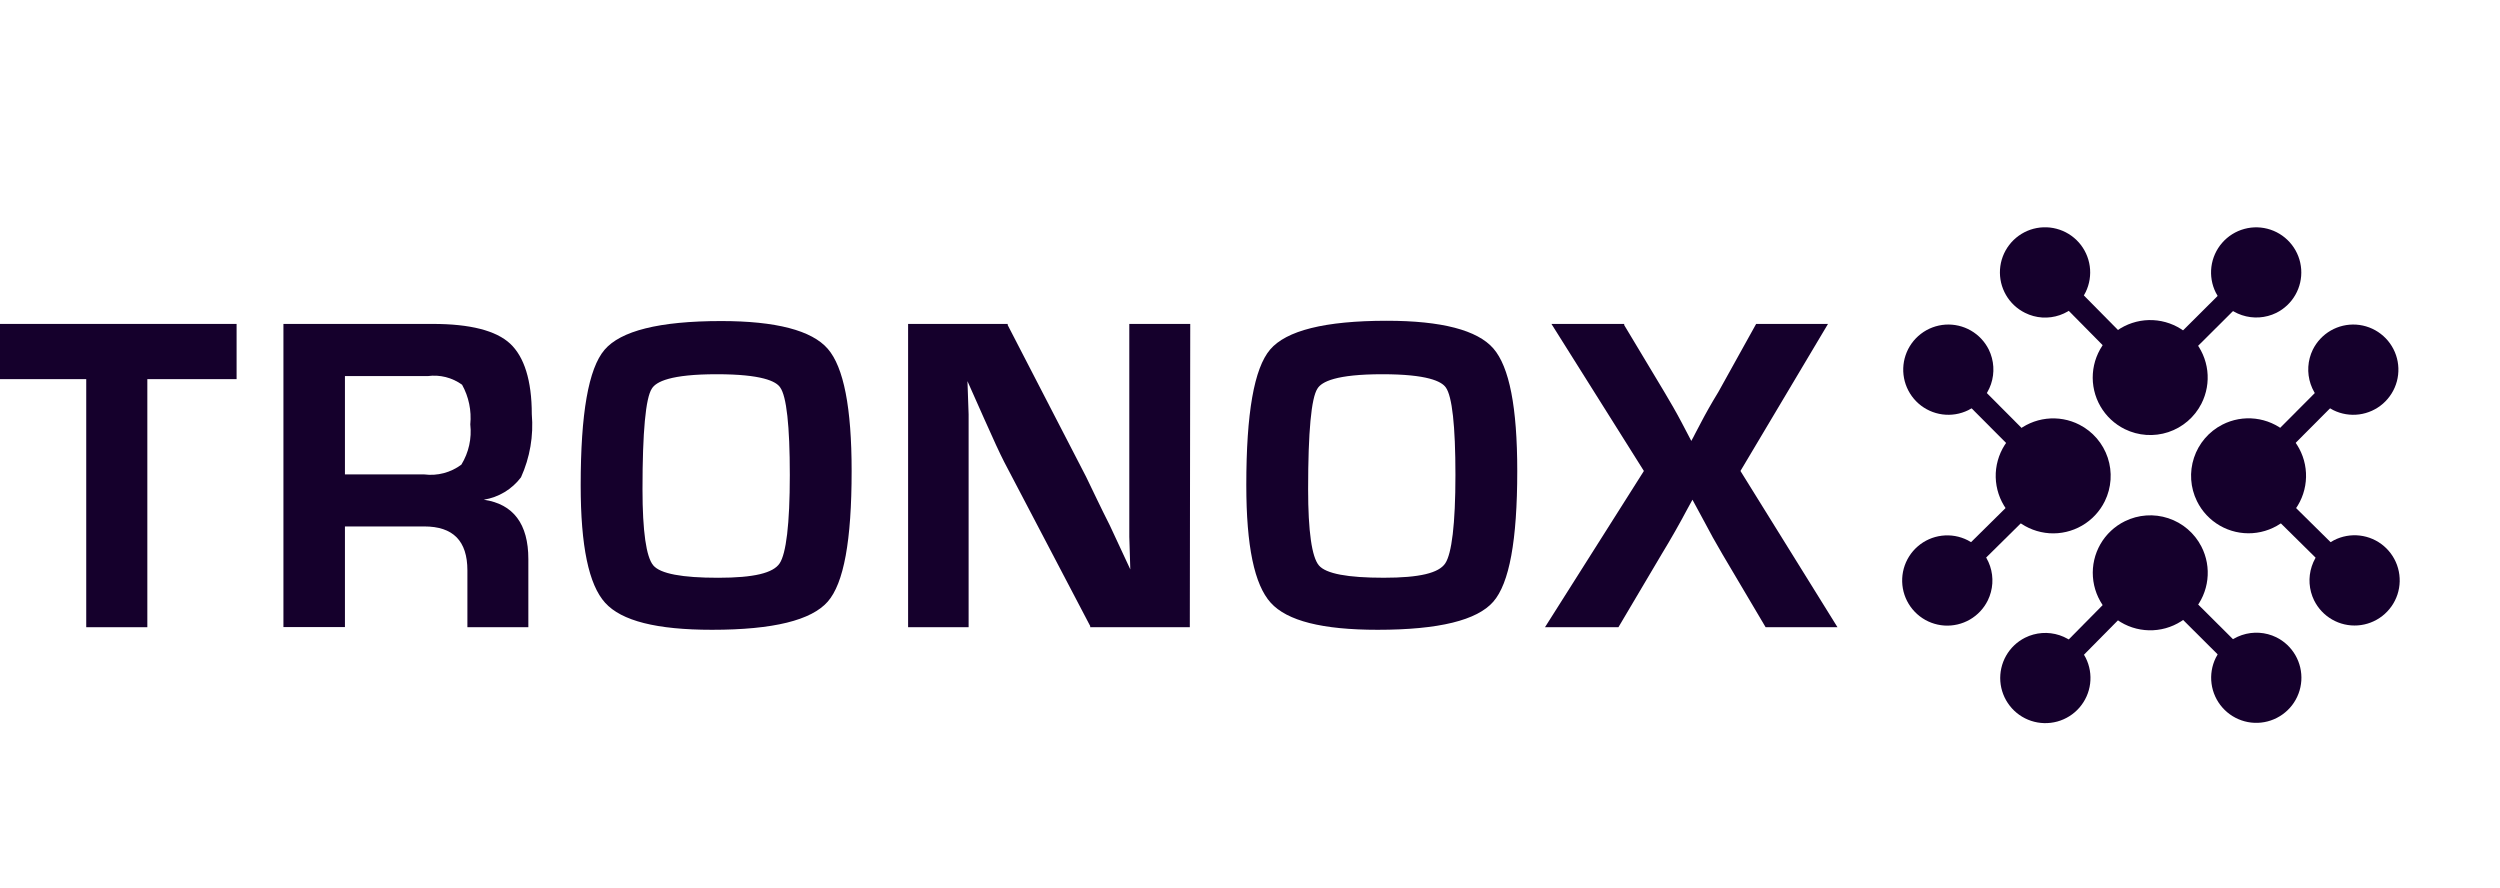
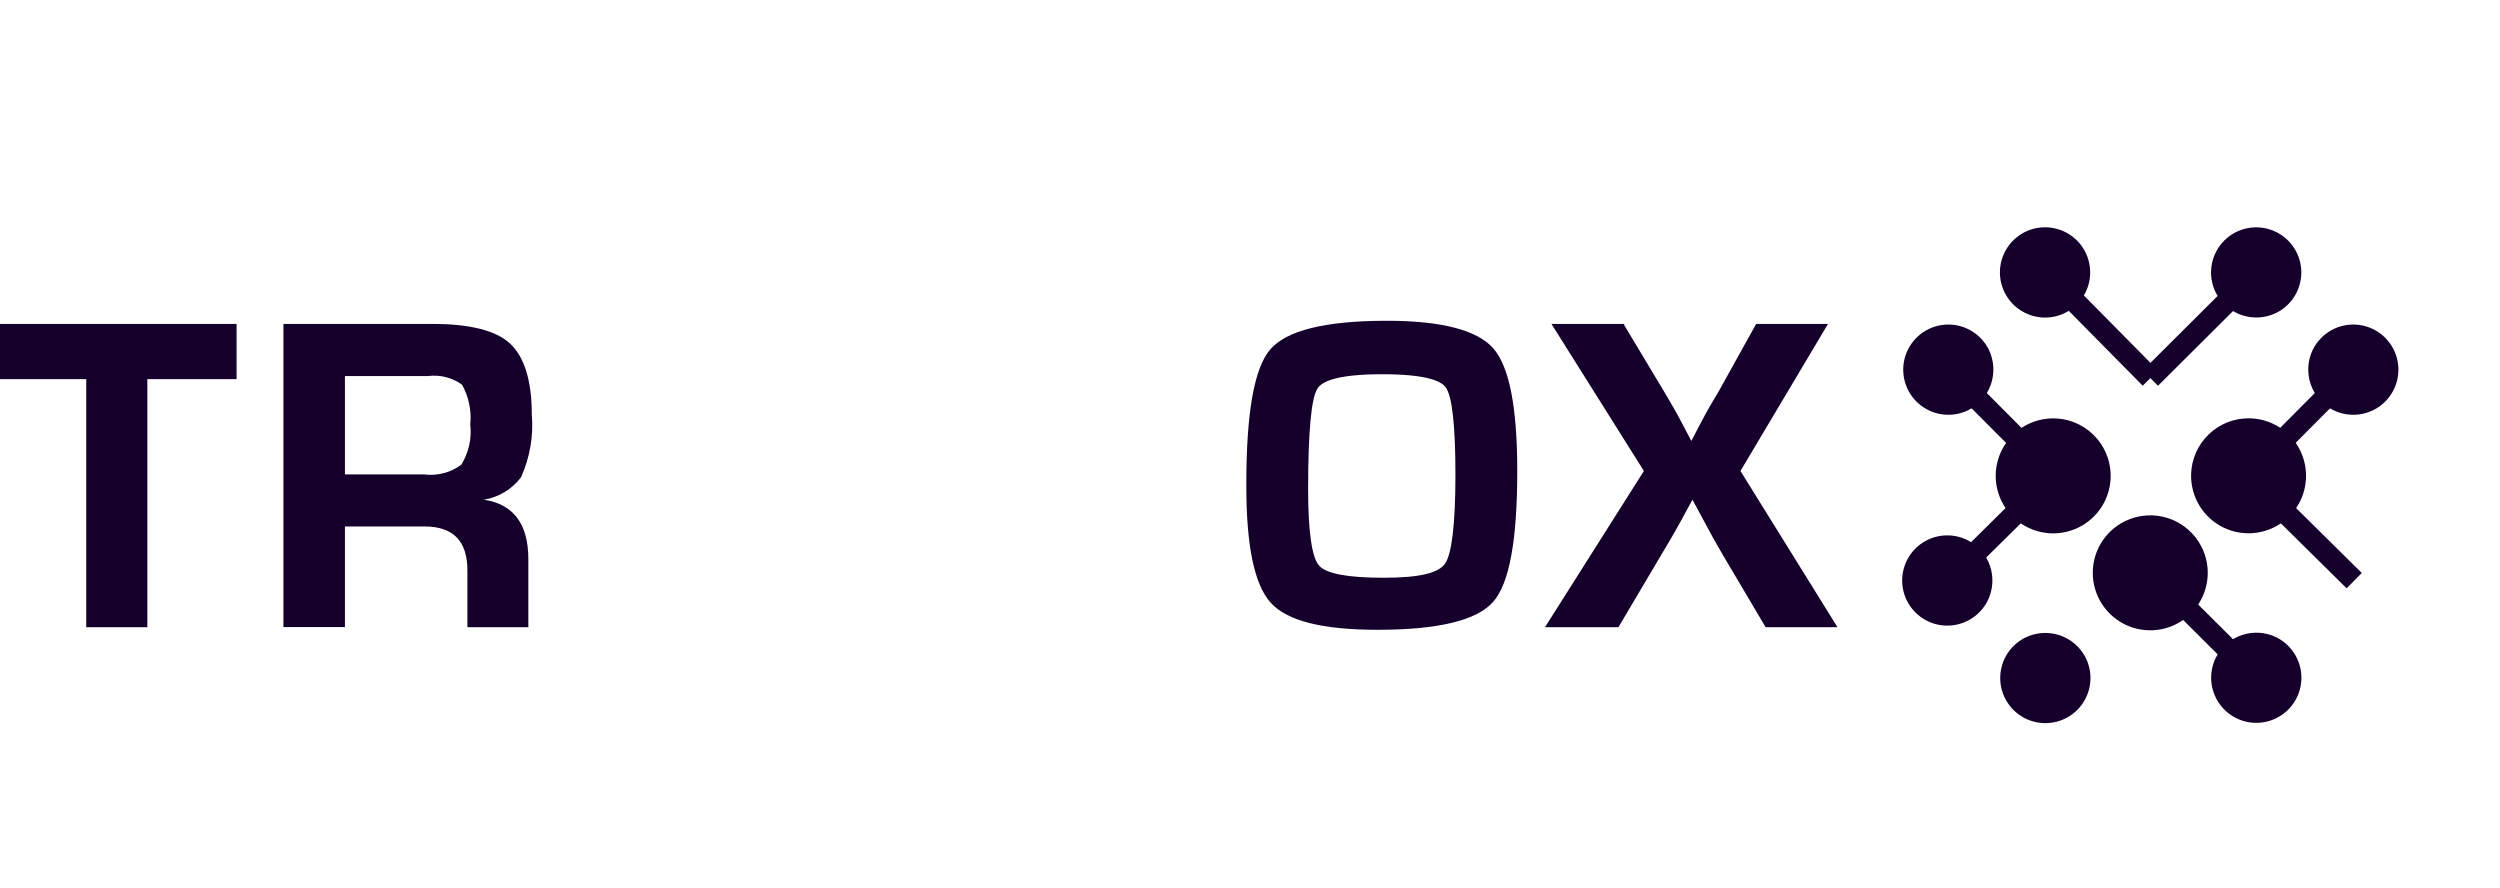
<svg xmlns="http://www.w3.org/2000/svg" width="121" height="43" viewBox="0 0 121 43" fill="none">
  <path d="M99.404 23.018L94.256 28.103" stroke="#15002C" stroke-width="1.044" />
  <path d="M94.298 17.891L99.404 23.018" stroke="#15002C" stroke-width="1.044" />
  <path d="M108.795 23.018L113.943 28.103" stroke="#15002C" stroke-width="1.044" />
  <path d="M113.901 17.891L108.795 23.018" stroke="#15002C" stroke-width="1.044" />
  <path d="M104.078 18.301L98.993 13.153" stroke="#15002C" stroke-width="1.044" />
  <path d="M109.206 13.195L104.079 18.301" stroke="#15002C" stroke-width="1.044" />
-   <path d="M104.078 27.692L98.993 32.84" stroke="#15002C" stroke-width="1.044" />
  <path d="M109.206 32.799L104.079 27.692" stroke="#15002C" stroke-width="1.044" />
  <path d="M7.131 30.357H4.174V18.35H0V15.678H11.451V18.35H7.131V30.357Z" fill="#15002C" />
  <path d="M25.572 30.357H22.622V27.609C22.622 26.176 21.927 25.48 20.535 25.48H16.695V30.35H13.718V15.678H20.953C22.747 15.678 24.007 15.998 24.689 16.631C25.37 17.264 25.739 18.412 25.739 20.047C25.829 21.093 25.649 22.144 25.217 23.101C24.779 23.682 24.134 24.071 23.415 24.186C24.849 24.395 25.572 25.362 25.572 27.059V30.357ZM16.695 22.962H20.535C21.172 23.043 21.816 22.873 22.33 22.489C22.687 21.906 22.839 21.22 22.762 20.541C22.827 19.875 22.689 19.206 22.365 18.621C21.885 18.273 21.29 18.123 20.702 18.203H16.695V22.962Z" fill="#15002C" />
-   <path d="M34.464 30.482C31.779 30.482 30.081 30.051 29.288 29.174C28.495 28.298 28.105 26.433 28.105 23.491C28.105 20.012 28.481 17.842 29.26 16.93C30.039 16.019 31.89 15.539 34.909 15.539C37.553 15.539 39.292 15.991 40.064 16.882C40.836 17.772 41.219 19.734 41.219 22.795C41.219 26.162 40.843 28.235 40.057 29.125C39.271 30.016 37.441 30.482 34.464 30.482ZM34.693 18.113C32.453 18.113 31.751 18.475 31.549 18.809C31.25 19.261 31.097 20.896 31.097 23.678C31.097 25.724 31.278 26.962 31.619 27.365C31.959 27.769 33.01 27.964 34.756 27.964C36.502 27.964 37.42 27.734 37.733 27.268C38.047 26.802 38.227 25.376 38.227 22.99C38.227 20.604 38.067 19.177 37.761 18.753C37.566 18.454 36.871 18.113 34.693 18.113Z" fill="#15002C" />
-   <path d="M57.587 30.357H52.766V30.301L48.606 22.364C48.391 21.946 48.071 21.25 47.639 20.277L46.825 18.447L46.881 20.054V21.953V30.357H43.952V15.678H48.773V15.734L52.565 23.073C52.905 23.769 53.26 24.534 53.719 25.438L54.707 27.56L54.658 25.981V24.117V15.678H57.608L57.587 30.357Z" fill="#15002C" />
  <path d="M66.68 30.482C63.994 30.482 62.297 30.05 61.504 29.174C60.711 28.297 60.321 26.433 60.321 23.476C60.321 19.998 60.697 17.828 61.476 16.916C62.255 16.005 64.106 15.525 67.125 15.525C69.769 15.525 71.508 15.977 72.28 16.867C73.052 17.758 73.435 19.706 73.435 22.795C73.435 26.162 73.052 28.235 72.273 29.125C71.494 30.016 69.657 30.482 66.68 30.482ZM66.909 18.113C64.669 18.113 63.967 18.474 63.765 18.808C63.466 19.261 63.313 20.895 63.313 23.678C63.313 25.723 63.493 26.962 63.834 27.365C64.175 27.769 65.226 27.963 66.972 27.963C68.718 27.963 69.636 27.734 69.949 27.268C70.262 26.802 70.443 25.376 70.443 22.989C70.443 20.603 70.283 19.177 69.977 18.753C69.769 18.454 69.073 18.113 66.909 18.113Z" fill="#15002C" />
  <path d="M88.934 30.357H85.456L83.369 26.83C83.049 26.287 82.743 25.738 82.457 25.188L81.915 24.186L81.671 24.631C81.303 25.327 80.885 26.064 80.419 26.83L78.332 30.357H74.777L79.564 22.795L75.09 15.678H78.611V15.734L80.544 18.955C80.844 19.456 81.136 19.963 81.4 20.464L81.859 21.341C81.943 21.188 82.012 21.063 82.054 20.972L82.318 20.471C82.541 20.04 82.819 19.546 83.174 18.962L84.997 15.678H88.475L84.238 22.795L88.934 30.357Z" fill="#15002C" />
  <path d="M100.642 20.555C100.15 20.303 99.595 20.204 99.046 20.269C98.498 20.334 97.981 20.561 97.562 20.921C97.143 21.281 96.84 21.757 96.693 22.29C96.545 22.822 96.56 23.387 96.734 23.911C96.909 24.435 97.235 24.895 97.672 25.233C98.109 25.571 98.637 25.771 99.188 25.809C99.739 25.846 100.289 25.718 100.767 25.441C101.245 25.165 101.631 24.752 101.874 24.256C102.194 23.601 102.245 22.846 102.015 22.154C101.785 21.462 101.292 20.887 100.642 20.555Z" fill="#15002C" />
  <path d="M107.557 20.555C108.049 20.302 108.604 20.201 109.153 20.265C109.702 20.329 110.219 20.555 110.639 20.914C111.059 21.273 111.363 21.749 111.511 22.281C111.659 22.814 111.646 23.378 111.472 23.903C111.299 24.427 110.973 24.888 110.536 25.227C110.1 25.566 109.572 25.767 109.021 25.805C108.47 25.843 107.92 25.716 107.441 25.44C106.962 25.164 106.576 24.752 106.333 24.256C106.011 23.601 105.96 22.847 106.189 22.155C106.418 21.463 106.909 20.888 107.557 20.555Z" fill="#15002C" />
-   <path d="M106.548 19.539C106.799 19.047 106.898 18.492 106.833 17.944C106.767 17.396 106.54 16.879 106.181 16.461C105.821 16.042 105.345 15.739 104.813 15.592C104.281 15.445 103.717 15.459 103.193 15.633C102.669 15.807 102.209 16.133 101.87 16.569C101.532 17.006 101.331 17.533 101.294 18.083C101.256 18.634 101.383 19.184 101.658 19.662C101.934 20.141 102.345 20.526 102.84 20.77C103.496 21.093 104.253 21.145 104.947 20.915C105.641 20.684 106.216 20.19 106.548 19.539Z" fill="#15002C" />
  <path d="M106.548 26.454C106.8 26.945 106.901 27.5 106.836 28.049C106.772 28.597 106.546 29.114 106.187 29.534C105.828 29.953 105.352 30.256 104.82 30.405C104.289 30.553 103.725 30.54 103.2 30.367C102.676 30.194 102.215 29.869 101.876 29.433C101.537 28.997 101.335 28.47 101.297 27.919C101.258 27.368 101.384 26.818 101.659 26.339C101.934 25.86 102.345 25.474 102.84 25.23C103.495 24.906 104.251 24.853 104.945 25.082C105.639 25.311 106.215 25.804 106.548 26.454Z" fill="#15002C" />
  <path d="M95.237 26.148C94.851 25.952 94.415 25.875 93.984 25.928C93.554 25.98 93.149 26.159 92.821 26.443C92.493 26.726 92.257 27.1 92.142 27.518C92.028 27.936 92.04 28.379 92.177 28.79C92.315 29.201 92.572 29.561 92.915 29.826C93.258 30.091 93.673 30.247 94.105 30.276C94.537 30.304 94.969 30.203 95.344 29.986C95.719 29.769 96.021 29.445 96.211 29.056C96.463 28.54 96.502 27.946 96.32 27.402C96.138 26.858 95.749 26.408 95.237 26.148Z" fill="#15002C" />
  <path d="M95.264 19.852C94.876 20.043 94.441 20.114 94.013 20.057C93.585 20 93.183 19.818 92.859 19.533C92.535 19.248 92.302 18.873 92.19 18.456C92.079 18.039 92.093 17.598 92.232 17.189C92.371 16.78 92.628 16.422 92.971 16.159C93.313 15.896 93.726 15.741 94.157 15.712C94.588 15.684 95.017 15.784 95.391 15.999C95.766 16.215 96.067 16.537 96.259 16.924C96.512 17.445 96.55 18.044 96.364 18.593C96.177 19.141 95.782 19.594 95.264 19.852Z" fill="#15002C" />
-   <path d="M112.962 26.148C113.348 25.95 113.784 25.871 114.214 25.921C114.645 25.971 115.051 26.148 115.381 26.43C115.71 26.712 115.949 27.085 116.065 27.503C116.182 27.921 116.172 28.364 116.036 28.776C115.9 29.187 115.644 29.549 115.302 29.815C114.96 30.081 114.546 30.24 114.113 30.27C113.68 30.3 113.249 30.201 112.873 29.984C112.497 29.768 112.194 29.445 112.002 29.056C111.751 28.542 111.71 27.95 111.89 27.407C112.069 26.863 112.454 26.412 112.962 26.148Z" fill="#15002C" />
  <path d="M112.935 19.852C113.323 20.043 113.758 20.114 114.186 20.057C114.614 20 115.016 19.818 115.34 19.533C115.664 19.248 115.897 18.873 116.009 18.456C116.12 18.039 116.106 17.598 115.967 17.189C115.828 16.78 115.571 16.422 115.228 16.159C114.886 15.896 114.473 15.741 114.042 15.712C113.611 15.684 113.182 15.784 112.808 15.999C112.434 16.215 112.132 16.537 111.94 16.924C111.687 17.445 111.649 18.044 111.836 18.593C112.022 19.141 112.417 19.594 112.935 19.852Z" fill="#15002C" />
  <path d="M100.948 14.134C101.135 13.745 101.203 13.31 101.144 12.883C101.084 12.456 100.9 12.056 100.614 11.734C100.327 11.412 99.952 11.181 99.535 11.072C99.118 10.962 98.678 10.979 98.27 11.118C97.863 11.259 97.506 11.516 97.244 11.859C96.982 12.202 96.828 12.614 96.8 13.044C96.773 13.475 96.873 13.903 97.089 14.277C97.304 14.65 97.626 14.951 98.012 15.142C98.27 15.271 98.552 15.348 98.84 15.367C99.129 15.386 99.418 15.347 99.691 15.253C99.964 15.159 100.216 15.012 100.432 14.82C100.648 14.627 100.823 14.394 100.948 14.134Z" fill="#15002C" />
  <path d="M107.244 14.162C107.051 13.775 106.978 13.34 107.032 12.911C107.087 12.483 107.267 12.08 107.551 11.754C107.834 11.428 108.208 11.193 108.625 11.08C109.042 10.966 109.483 10.979 109.893 11.116C110.302 11.253 110.662 11.509 110.927 11.851C111.191 12.192 111.348 12.605 111.378 13.036C111.408 13.467 111.31 13.897 111.095 14.272C110.881 14.647 110.56 14.95 110.173 15.143C109.654 15.397 109.055 15.437 108.507 15.253C107.959 15.07 107.505 14.678 107.244 14.162Z" fill="#15002C" />
  <path d="M100.949 31.839C101.142 32.225 101.216 32.66 101.162 33.088C101.109 33.516 100.929 33.919 100.646 34.246C100.364 34.572 99.991 34.807 99.574 34.922C99.158 35.036 98.717 35.025 98.307 34.889C97.897 34.753 97.537 34.499 97.272 34.158C97.006 33.817 96.848 33.406 96.816 32.975C96.785 32.544 96.882 32.114 97.095 31.738C97.308 31.363 97.627 31.059 98.013 30.865C98.531 30.606 99.132 30.563 99.682 30.745C100.232 30.928 100.688 31.321 100.949 31.839Z" fill="#15002C" />
  <path d="M107.243 31.838C107.053 32.226 106.982 32.661 107.039 33.089C107.095 33.517 107.278 33.919 107.563 34.243C107.848 34.568 108.222 34.8 108.64 34.912C109.057 35.024 109.498 35.009 109.906 34.87C110.315 34.731 110.674 34.474 110.937 34.132C111.2 33.789 111.355 33.377 111.384 32.946C111.412 32.515 111.312 32.085 111.096 31.711C110.881 31.337 110.559 31.035 110.172 30.844C109.651 30.59 109.052 30.553 108.503 30.739C107.955 30.925 107.502 31.32 107.243 31.838Z" fill="#15002C" />
</svg>